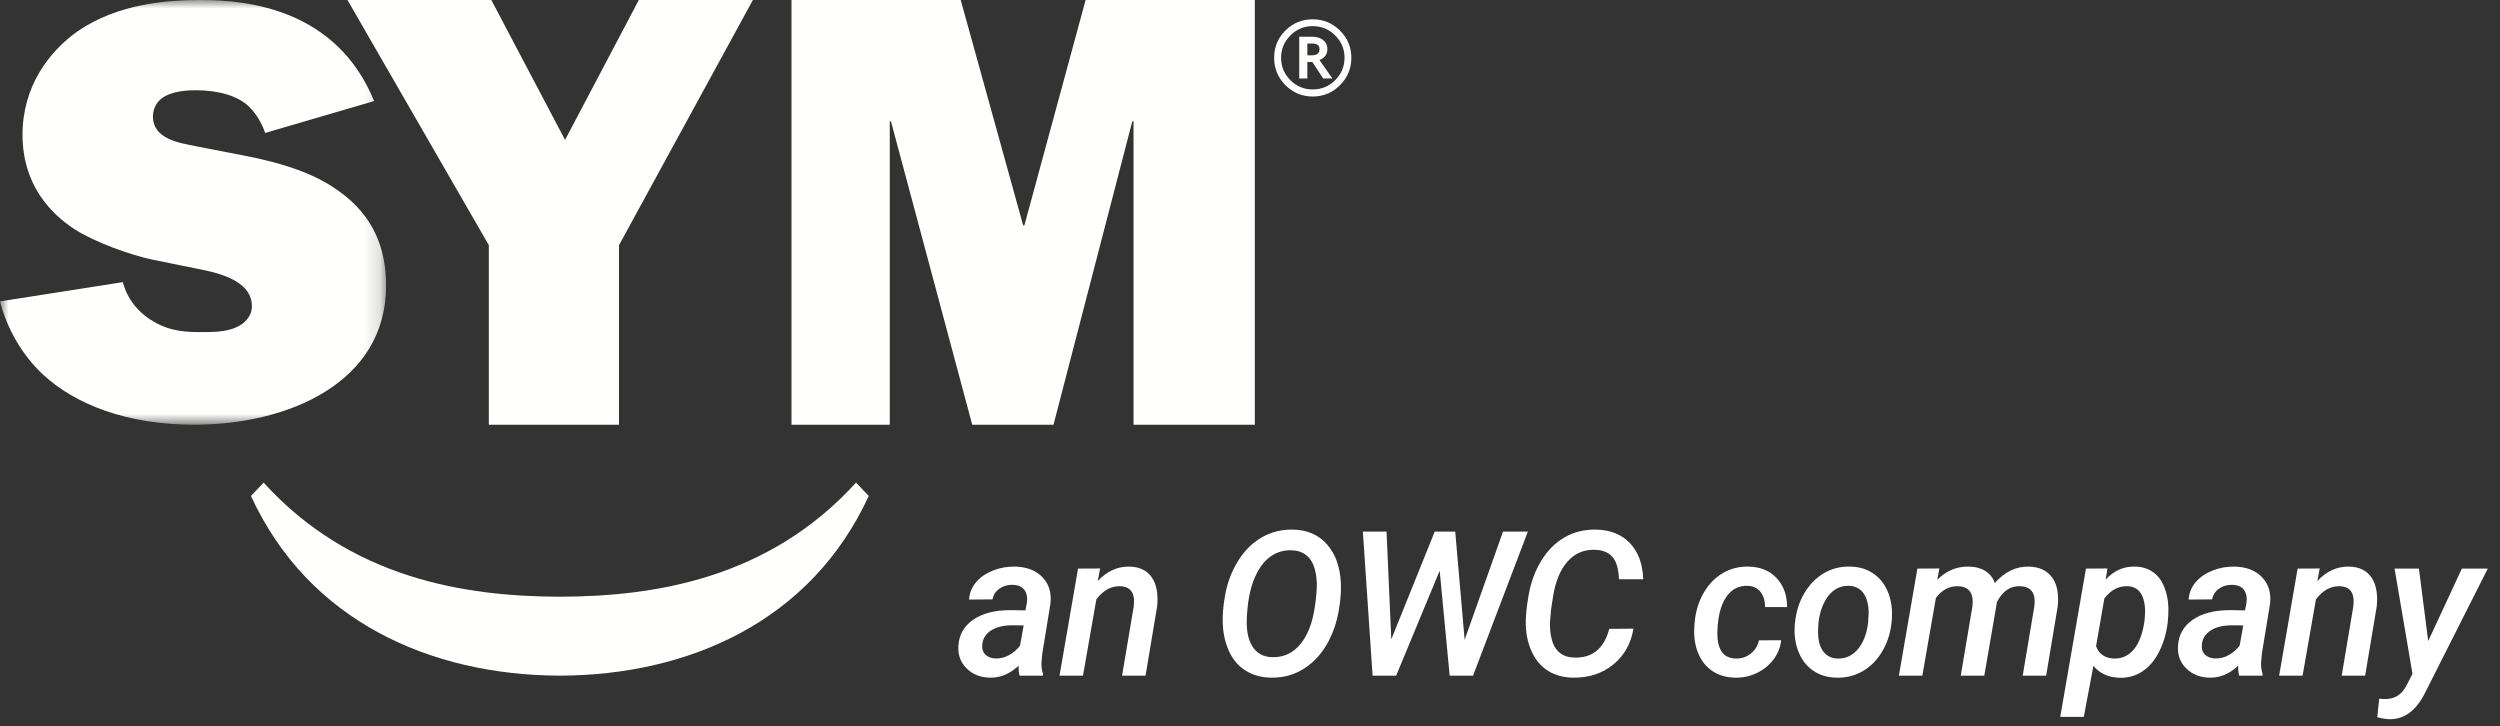
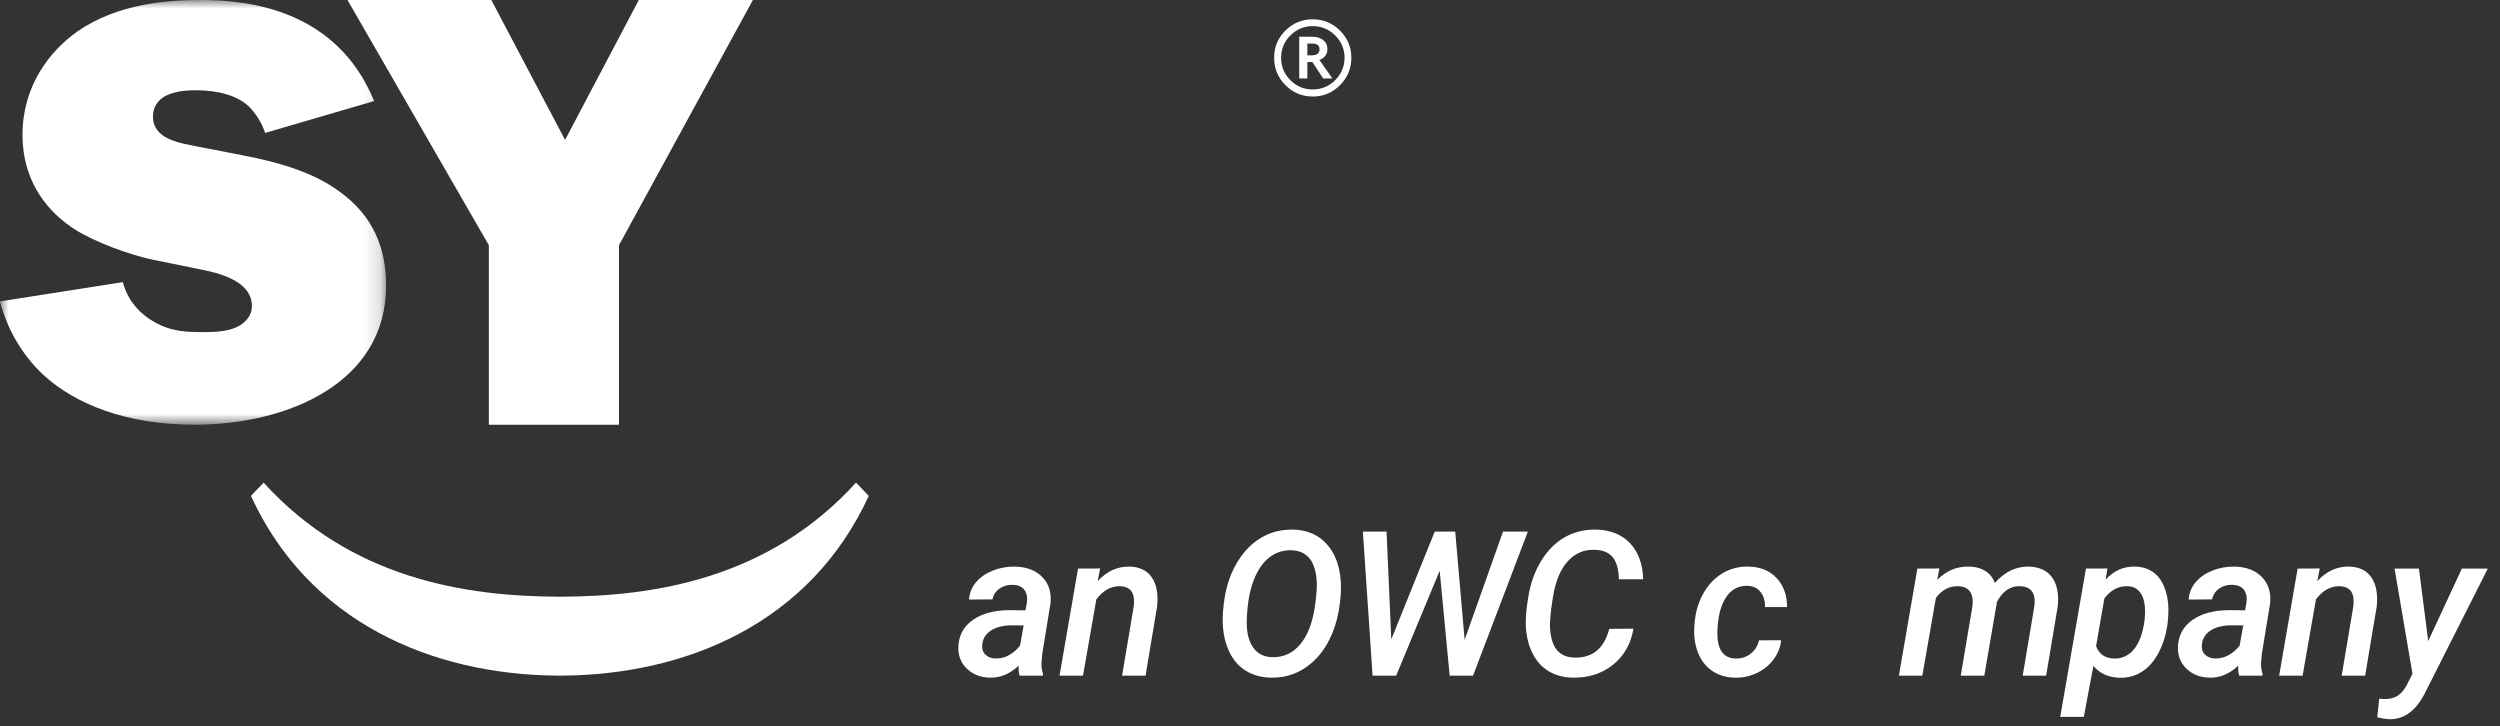
<svg xmlns="http://www.w3.org/2000/svg" xmlns:xlink="http://www.w3.org/1999/xlink" width="148px" height="43px" viewBox="0 0 148 43" version="1.1">
  <rect x="0" y="0" width="148" height="43" fill="#333333" stroke="none" />
  <title>Group</title>
  <defs>
    <polygon id="path-1" points="0 0 22.857 0 22.857 25.143 0 25.143" />
  </defs>
  <g id="Page-1" stroke="none" stroke-width="1" fill="none" fill-rule="evenodd">
    <g id="Group">
      <g id="Group-12">
        <path d="M51.429,29.36 L50.677,28.571 C45.506,34.265 38.724,35.315 33.143,35.325 C27.559,35.315 20.778,34.265 15.606,28.571 L14.857,29.36 C18.274,36.805 25.521,39.954 33.066,39.998 L33.066,40 C33.093,40 33.116,39.998 33.141,39.998 C33.166,39.998 33.191,40 33.217,40 L33.217,39.998 C40.763,39.954 48.009,36.805 51.429,29.36" id="Fill-1" fill="#FFFFFE" />
        <g id="Group-5">
          <mask id="mask-2" fill="white">
            <use xlink:href="#path-1" />
          </mask>
          <g id="Clip-4" />
          <path d="M15.697,7.87 C15.513,7.301 15.14,6.695 14.732,6.303 C14.065,5.662 12.915,5.342 11.578,5.342 C10.539,5.342 9.982,5.555 9.648,5.769 C9.129,6.126 9.055,6.623 9.055,6.909 C9.055,8.262 10.725,8.476 11.578,8.653 L14.323,9.186 C16.772,9.649 18.666,10.29 20.075,11.324 C22.115,12.784 22.857,14.707 22.857,16.915 C22.857,22.649 17.068,25.143 11.503,25.143 C7.495,25.143 4.453,23.932 2.56,22.187 C1.299,21.01 0.409,19.443 -1.93009603e-05,17.842 L7.271,16.703 C7.604,17.985 8.532,18.733 9.125,19.055 C10.165,19.66 11.166,19.66 12.019,19.66 C12.687,19.66 13.689,19.66 14.357,19.161 C14.764,18.84 14.913,18.484 14.913,18.128 C14.913,16.774 13.354,16.241 11.906,15.955 L9.088,15.384 C7.715,15.099 5.637,14.351 4.413,13.57 C3.039,12.679 1.333,10.969 1.333,7.977 C1.333,5.093 2.928,3.027 4.598,1.851 C6.973,0.213 9.903,0 11.906,0 C14.653,0 19.921,0.535 22.148,5.983 L15.697,7.87 Z" id="Fill-3" fill="#FFFFFE" mask="url(#mask-2)" />
        </g>
        <polygon id="Fill-6" fill="#FFFFFE" points="36.644 14.515 36.644 25.143 28.939 25.143 28.939 14.515 20.571 0 29.086 0 33.452 8.283 37.818 0 44.571 0" />
-         <polygon id="Fill-8" fill="#FFFFFE" points="60.571 13.341 60.644 13.341 64.269 0 74.286 0 74.286 25.143 67.105 25.143 67.105 7.184 67.032 7.184 62.367 25.143 57.556 25.143 52.745 7.184 52.674 7.184 52.674 25.143 46.857 25.143 46.857 0 56.873 0" />
        <path d="M77.395,3.275 L77.652,3.275 C77.962,3.275 78.117,3.156 78.117,2.916 C78.117,2.689 77.97,2.576 77.675,2.576 L77.395,2.576 L77.395,3.275 Z M78.877,4.644 L78.332,4.644 L77.69,3.669 L77.395,3.669 L77.395,4.644 L76.915,4.644 L76.915,2.175 L77.69,2.175 C77.95,2.175 78.163,2.241 78.331,2.372 C78.498,2.503 78.582,2.679 78.582,2.901 C78.582,3.209 78.425,3.426 78.11,3.552 L78.877,4.644 Z M77.713,5.295 C78.232,5.295 78.675,5.111 79.043,4.744 C79.411,4.378 79.596,3.936 79.596,3.419 C79.596,2.905 79.411,2.464 79.043,2.098 C78.675,1.731 78.232,1.547 77.713,1.547 C77.198,1.547 76.758,1.731 76.391,2.098 C76.024,2.464 75.841,2.905 75.841,3.419 C75.841,3.938 76.024,4.381 76.389,4.746 C76.755,5.112 77.196,5.295 77.713,5.295 L77.713,5.295 Z M77.713,1.143 C78.343,1.143 78.882,1.366 79.329,1.812 C79.776,2.258 80,2.794 80,3.419 C80,4.052 79.776,4.593 79.329,5.041 C78.882,5.49 78.343,5.714 77.713,5.714 C77.082,5.714 76.544,5.49 76.098,5.041 C75.652,4.593 75.429,4.052 75.429,3.419 C75.429,2.789 75.651,2.252 76.096,1.808 C76.541,1.365 77.08,1.143 77.713,1.143 L77.713,1.143 Z" id="Fill-10" fill="#FFFFFE" />
      </g>
      <g id="an-OWC-company" transform="translate(56.732, 31.351)" fill="#FFFFFF" fill-rule="nonzero">
        <path d="M3.629,8.649 C3.582,8.493 3.563,8.296 3.571,8.057 C3.047,8.546 2.483,8.782 1.877,8.766 C1.326,8.758 0.87,8.582 0.509,8.236 C0.148,7.89 -0.021,7.452 0.002,6.921 C0.033,6.253 0.322,5.727 0.869,5.344 C1.416,4.962 2.151,4.77 3.072,4.77 L3.975,4.782 L4.057,4.348 C4.08,4.196 4.08,4.053 4.057,3.921 C3.979,3.499 3.699,3.282 3.219,3.27 C2.922,3.262 2.661,3.338 2.437,3.496 C2.212,3.654 2.074,3.866 2.024,4.132 L0.635,4.143 C0.662,3.753 0.801,3.41 1.051,3.115 C1.301,2.82 1.633,2.59 2.047,2.426 C2.461,2.262 2.899,2.184 3.36,2.192 C4.051,2.208 4.59,2.416 4.977,2.816 C5.363,3.216 5.524,3.735 5.457,4.372 L4.971,7.342 L4.924,7.87 C4.912,8.1 4.942,8.325 5.012,8.544 L5.006,8.649 L3.629,8.649 Z M2.199,7.63 C2.492,7.637 2.764,7.57 3.014,7.427 C3.264,7.285 3.477,7.1 3.653,6.874 L3.869,5.673 L3.207,5.667 C2.684,5.667 2.266,5.765 1.953,5.963 C1.641,6.16 1.463,6.43 1.42,6.774 C1.389,7.036 1.446,7.242 1.593,7.392 C1.739,7.543 1.942,7.622 2.199,7.63 Z" id="Shape" />
        <path d="M8.394,2.303 L8.254,3.048 C8.797,2.462 9.424,2.176 10.135,2.192 C10.728,2.204 11.168,2.416 11.453,2.828 C11.738,3.24 11.844,3.815 11.769,4.553 L11.084,8.649 L9.695,8.649 L10.387,4.536 C10.406,4.368 10.408,4.212 10.393,4.067 C10.342,3.602 10.064,3.364 9.56,3.352 C9.033,3.344 8.57,3.604 8.172,4.132 L7.381,8.649 L5.992,8.649 L7.088,2.309 L8.394,2.303 Z" id="Path" />
        <path d="M18.499,8.766 C17.945,8.755 17.457,8.622 17.038,8.368 C16.618,8.114 16.29,7.746 16.056,7.263 C15.822,6.781 15.689,6.233 15.658,5.62 C15.63,5.132 15.674,4.561 15.789,3.909 C15.905,3.257 16.11,2.662 16.405,2.125 C16.7,1.588 17.052,1.149 17.462,0.809 C18.138,0.255 18.919,-0.015 19.806,0.001 C20.65,0.016 21.323,0.307 21.825,0.874 C22.327,1.44 22.601,2.206 22.648,3.171 C22.671,3.655 22.627,4.211 22.516,4.838 C22.405,5.465 22.213,6.041 21.942,6.566 C21.67,7.091 21.333,7.53 20.931,7.882 C20.236,8.491 19.425,8.786 18.499,8.766 Z M21.165,4.155 L21.218,3.534 C21.242,3.108 21.205,2.715 21.107,2.353 C21.009,1.992 20.844,1.716 20.612,1.527 C20.379,1.338 20.085,1.237 19.73,1.225 C19.238,1.21 18.801,1.348 18.42,1.641 C18.039,1.934 17.731,2.38 17.495,2.977 C17.258,3.575 17.121,4.325 17.081,5.227 C17.042,5.942 17.152,6.505 17.41,6.915 C17.667,7.325 18.054,7.538 18.57,7.553 C19.246,7.573 19.803,7.319 20.243,6.792 C20.682,6.264 20.97,5.522 21.107,4.565 L21.165,4.155 Z" id="Shape" />
        <polygon id="Path" points="29.974 6.528 32.247 0.118 33.718 0.118 30.472 8.649 29.089 8.649 28.497 2.438 25.919 8.649 24.525 8.649 23.95 0.118 25.351 0.118 25.632 6.499 28.204 0.118 29.417 0.118" />
        <path d="M39.966,5.866 C39.821,6.757 39.421,7.466 38.765,7.996 C38.108,8.525 37.31,8.782 36.368,8.766 C35.825,8.755 35.35,8.626 34.941,8.38 C34.533,8.133 34.214,7.775 33.983,7.304 C33.753,6.834 33.624,6.301 33.597,5.708 C33.573,5.262 33.628,4.656 33.761,3.888 C33.893,3.121 34.148,2.432 34.525,1.823 C34.902,1.214 35.365,0.755 35.914,0.446 C36.463,0.137 37.073,-0.011 37.745,0.001 C38.593,0.016 39.264,0.283 39.758,0.8 C40.252,1.318 40.515,2.032 40.546,2.942 L39.11,2.942 C39.091,2.333 38.963,1.892 38.726,1.621 C38.49,1.349 38.14,1.208 37.675,1.196 C37.038,1.176 36.505,1.405 36.075,1.882 C35.645,2.358 35.356,3.051 35.208,3.962 L35.091,4.741 L35.038,5.339 C35.007,5.741 35.035,6.119 35.123,6.472 C35.211,6.826 35.366,7.095 35.589,7.281 C35.811,7.466 36.095,7.565 36.438,7.577 C37.528,7.62 38.227,7.053 38.536,5.878 L39.966,5.866 Z" id="Path" />
        <path d="M46.028,7.635 C46.36,7.643 46.654,7.547 46.91,7.345 C47.165,7.144 47.329,6.882 47.399,6.557 L48.711,6.551 C48.668,6.969 48.517,7.35 48.257,7.694 C47.997,8.038 47.664,8.305 47.258,8.497 C46.852,8.688 46.428,8.778 45.987,8.766 C45.444,8.758 44.981,8.618 44.598,8.344 C44.215,8.071 43.936,7.693 43.76,7.211 C43.584,6.728 43.526,6.19 43.584,5.596 L43.602,5.391 C43.668,4.778 43.847,4.222 44.138,3.724 C44.429,3.226 44.805,2.842 45.266,2.573 C45.727,2.303 46.239,2.176 46.801,2.192 C47.489,2.208 48.038,2.435 48.448,2.875 C48.858,3.314 49.063,3.885 49.063,4.589 L47.762,4.589 C47.762,4.225 47.673,3.928 47.496,3.698 C47.318,3.467 47.061,3.344 46.725,3.329 C46.182,3.313 45.754,3.544 45.442,4.02 C45.129,4.497 44.961,5.169 44.938,6.036 C44.911,7.087 45.274,7.62 46.028,7.635 Z" id="Path" />
-         <path d="M49.539,5.456 C49.606,4.835 49.788,4.27 50.087,3.762 C50.386,3.255 50.77,2.862 51.238,2.585 C51.707,2.307 52.227,2.176 52.797,2.192 C53.34,2.2 53.809,2.344 54.203,2.626 C54.598,2.907 54.886,3.292 55.068,3.78 C55.249,4.268 55.313,4.811 55.258,5.409 C55.195,6.081 55.013,6.674 54.71,7.19 C54.407,7.706 54.021,8.101 53.55,8.377 C53.079,8.652 52.557,8.782 51.983,8.766 C51.444,8.758 50.978,8.615 50.585,8.336 C50.193,8.056 49.904,7.673 49.721,7.187 C49.537,6.701 49.471,6.165 49.522,5.579 L49.539,5.456 Z M50.904,6.258 C50.924,6.669 51.032,6.998 51.23,7.246 C51.427,7.494 51.701,7.624 52.053,7.635 C52.529,7.647 52.929,7.464 53.251,7.085 C53.573,6.706 53.776,6.188 53.858,5.532 L53.893,4.958 C53.893,4.458 53.793,4.065 53.594,3.78 C53.395,3.495 53.106,3.344 52.727,3.329 C52.133,3.313 51.664,3.604 51.32,4.202 C51.113,4.565 50.983,4.983 50.928,5.456 C50.897,5.784 50.889,6.051 50.904,6.258 Z" id="Shape" />
        <path d="M58.078,2.303 L57.955,2.977 C58.478,2.438 59.103,2.176 59.83,2.192 C60.228,2.2 60.559,2.292 60.823,2.467 C61.087,2.643 61.266,2.876 61.359,3.165 C61.945,2.501 62.617,2.176 63.375,2.192 C63.992,2.208 64.45,2.42 64.749,2.828 C65.048,3.236 65.16,3.807 65.086,4.542 L64.4,8.649 L63.012,8.649 L63.703,4.53 C63.723,4.358 63.725,4.2 63.709,4.055 C63.646,3.598 63.357,3.364 62.842,3.352 C62.267,3.337 61.814,3.651 61.482,4.296 L61.465,4.424 L60.738,8.649 L59.344,8.649 L60.035,4.548 C60.055,4.38 60.057,4.223 60.041,4.079 C59.978,3.606 59.689,3.364 59.174,3.352 C58.654,3.344 58.221,3.577 57.873,4.049 L57.07,8.649 L55.682,8.649 L56.777,2.309 L58.078,2.303 Z" id="Path" />
        <path d="M71.597,5.503 C71.519,6.135 71.35,6.71 71.09,7.225 C70.831,7.741 70.501,8.131 70.1,8.394 C69.7,8.658 69.252,8.784 68.756,8.772 C68.095,8.757 67.576,8.522 67.197,8.069 L66.629,11.087 L65.234,11.087 L66.757,2.309 L68.029,2.303 L67.924,2.96 C68.408,2.432 68.984,2.176 69.652,2.192 C70.054,2.196 70.404,2.298 70.701,2.5 C70.998,2.701 71.225,2.993 71.383,3.376 C71.542,3.758 71.627,4.184 71.638,4.653 C71.642,4.891 71.629,5.174 71.597,5.503 Z M70.226,5.38 L70.256,4.952 C70.267,4.448 70.184,4.057 70.007,3.78 C69.829,3.503 69.562,3.36 69.207,3.352 C68.683,3.337 68.23,3.577 67.847,4.073 L67.355,6.903 C67.531,7.376 67.888,7.62 68.427,7.635 C68.888,7.647 69.276,7.467 69.59,7.096 C69.905,6.725 70.117,6.153 70.226,5.38 Z" id="Shape" />
        <path d="M75.83,8.649 C75.783,8.493 75.763,8.296 75.771,8.057 C75.247,8.546 74.683,8.782 74.078,8.766 C73.527,8.758 73.071,8.582 72.709,8.236 C72.348,7.89 72.179,7.452 72.203,6.921 C72.234,6.253 72.523,5.727 73.07,5.344 C73.617,4.962 74.351,4.77 75.273,4.77 L76.175,4.782 L76.257,4.348 C76.281,4.196 76.281,4.053 76.257,3.921 C76.179,3.499 75.9,3.282 75.419,3.27 C75.122,3.262 74.862,3.338 74.637,3.496 C74.413,3.654 74.275,3.866 74.224,4.132 L72.835,4.143 C72.863,3.753 73.001,3.41 73.251,3.115 C73.501,2.82 73.833,2.59 74.247,2.426 C74.662,2.262 75.099,2.184 75.56,2.192 C76.251,2.208 76.79,2.416 77.177,2.816 C77.564,3.216 77.724,3.735 77.658,4.372 L77.171,7.342 L77.124,7.87 C77.113,8.1 77.142,8.325 77.212,8.544 L77.206,8.649 L75.83,8.649 Z M74.4,7.63 C74.693,7.637 74.964,7.57 75.214,7.427 C75.464,7.285 75.677,7.1 75.853,6.874 L76.07,5.673 L75.408,5.667 C74.884,5.667 74.466,5.765 74.154,5.963 C73.841,6.16 73.663,6.43 73.621,6.774 C73.589,7.036 73.647,7.242 73.793,7.392 C73.94,7.543 74.142,7.622 74.4,7.63 Z" id="Shape" />
        <path d="M80.595,2.303 L80.454,3.048 C80.997,2.462 81.624,2.176 82.335,2.192 C82.929,2.204 83.368,2.416 83.653,2.828 C83.939,3.24 84.044,3.815 83.97,4.553 L83.284,8.649 L81.896,8.649 L82.587,4.536 C82.607,4.368 82.609,4.212 82.593,4.067 C82.542,3.602 82.265,3.364 81.761,3.352 C81.234,3.344 80.771,3.604 80.372,4.132 L79.581,8.649 L78.193,8.649 L79.288,2.309 L80.595,2.303 Z" id="Path" />
        <path d="M87.018,6.598 L89.011,2.309 L90.546,2.309 L86.79,9.745 C86.267,10.745 85.577,11.239 84.722,11.227 C84.511,11.219 84.27,11.18 84.001,11.11 L84.118,10.008 L84.37,10.032 C84.706,10.044 84.983,9.98 85.202,9.841 C85.421,9.703 85.604,9.487 85.753,9.194 L86.087,8.538 L85.026,2.309 L86.468,2.309 L87.018,6.598 Z" id="Path" />
      </g>
    </g>
  </g>
</svg>